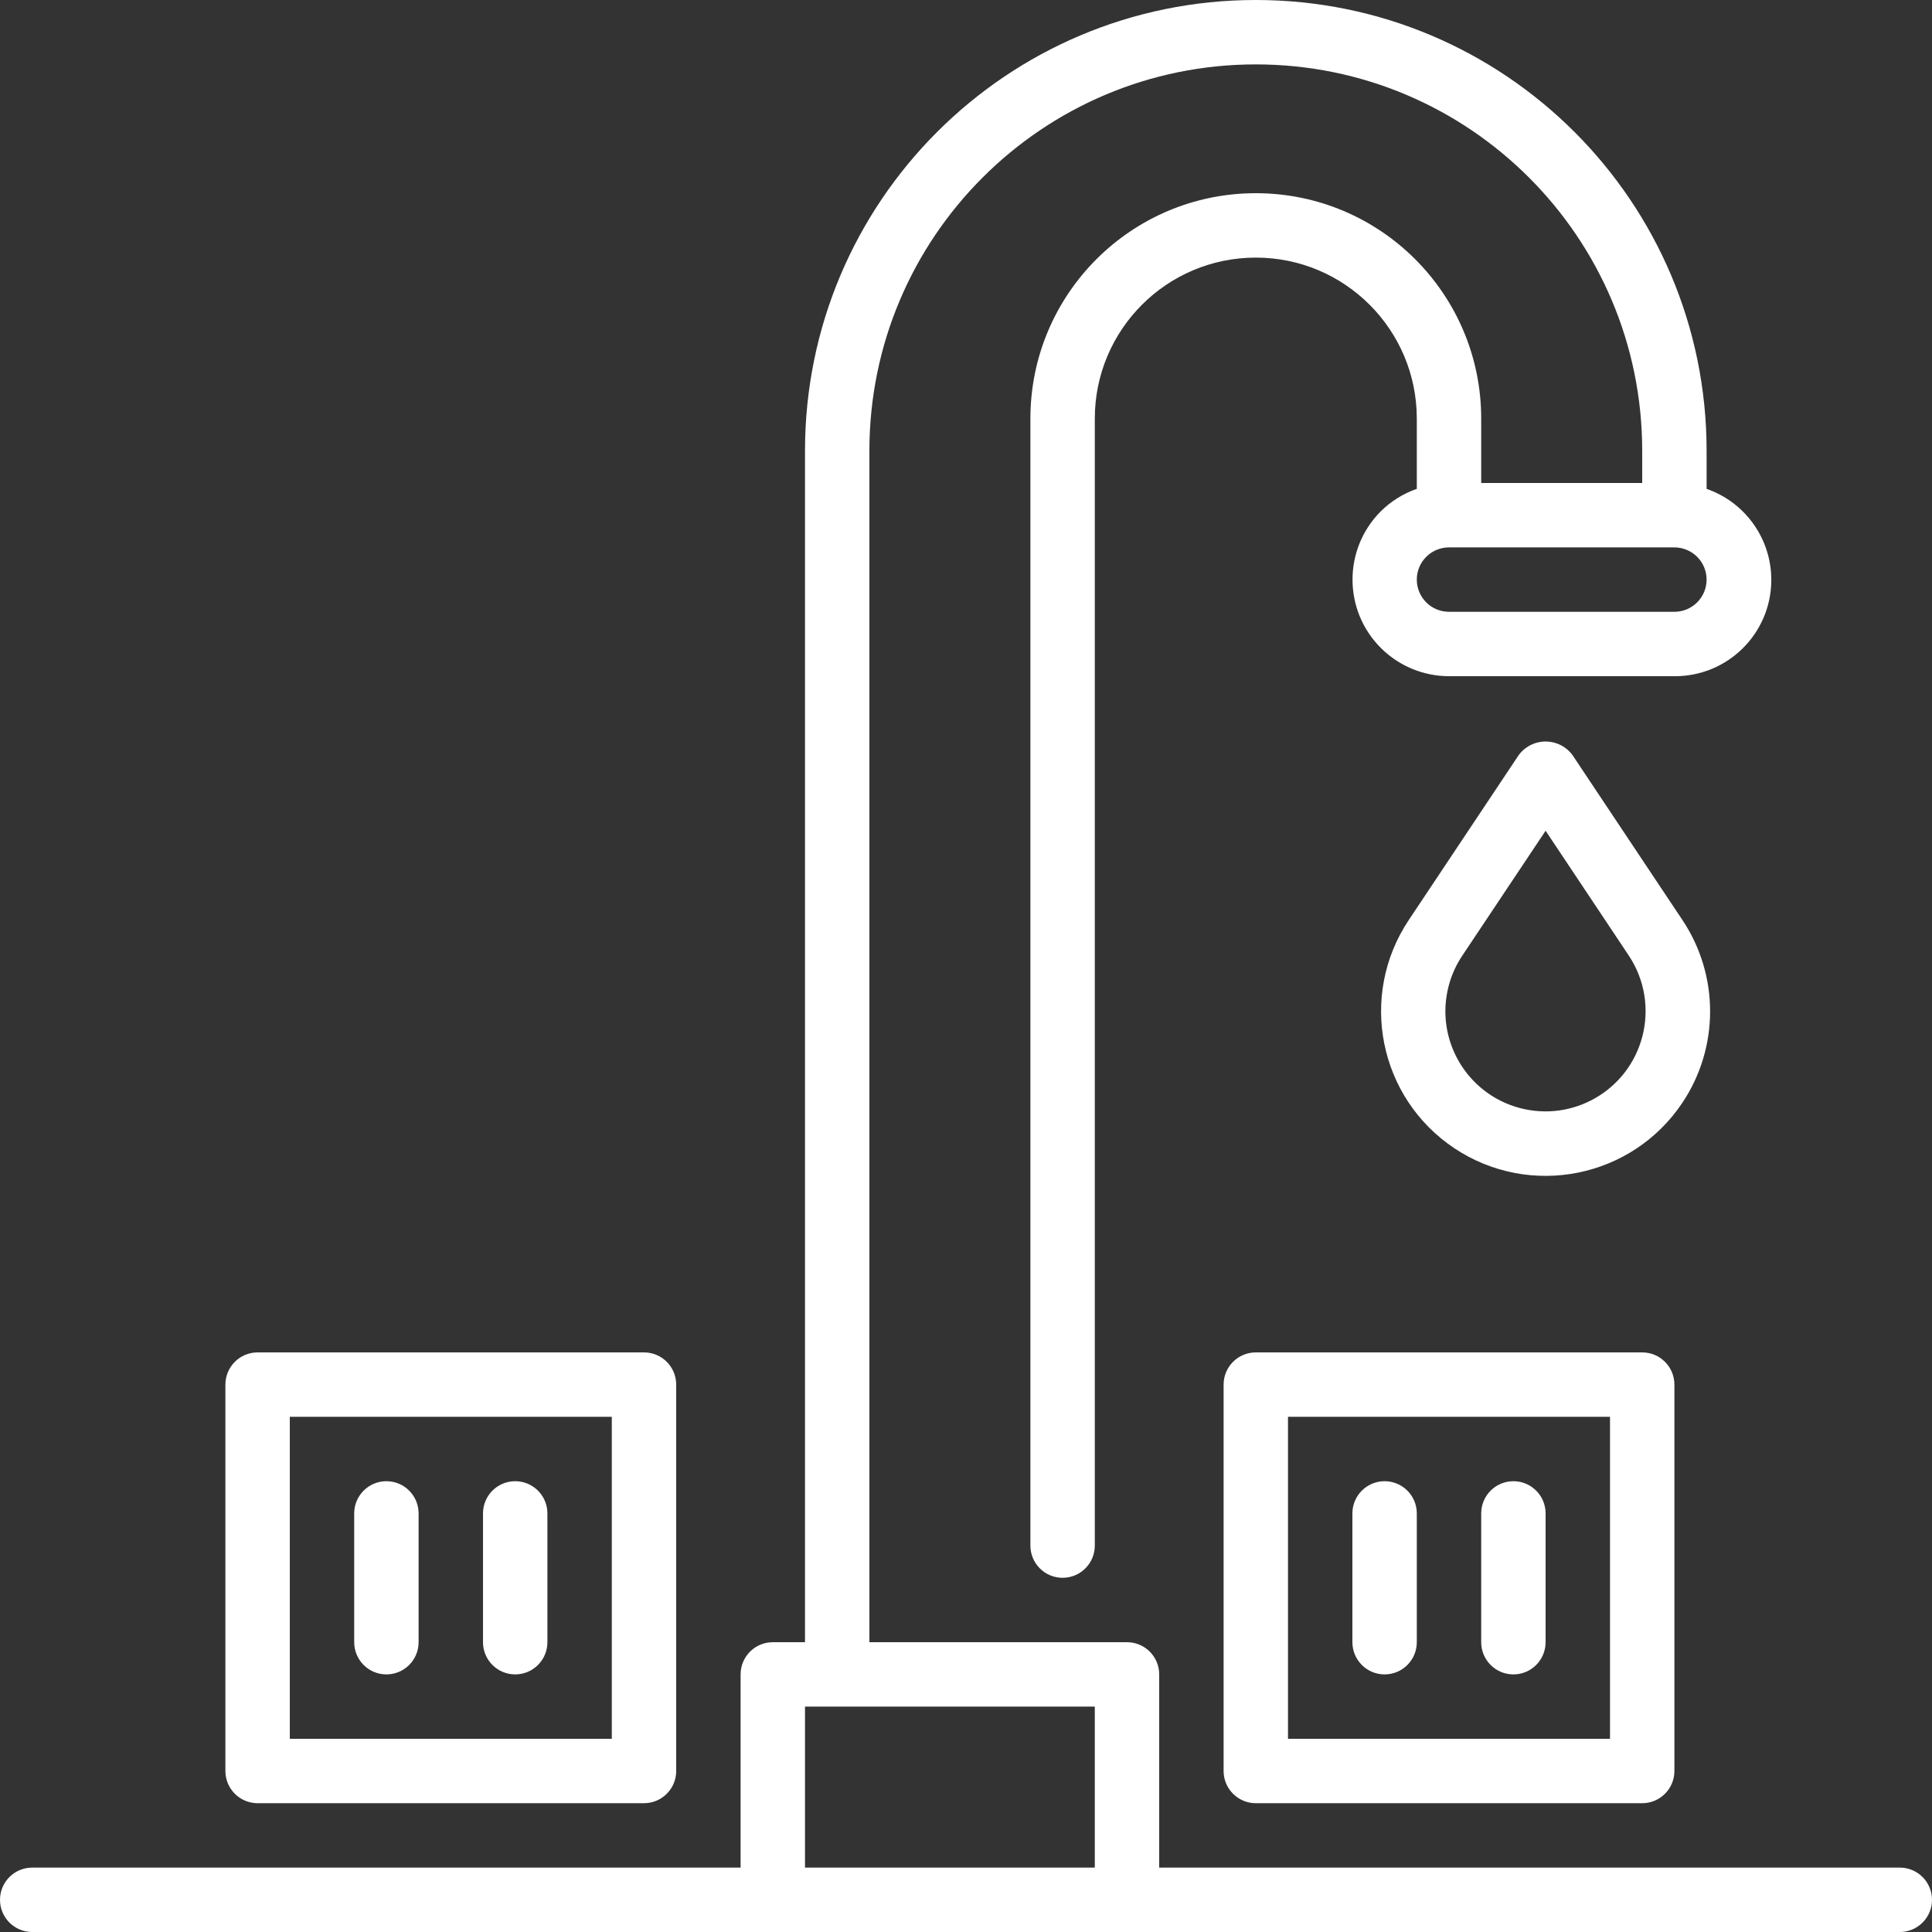
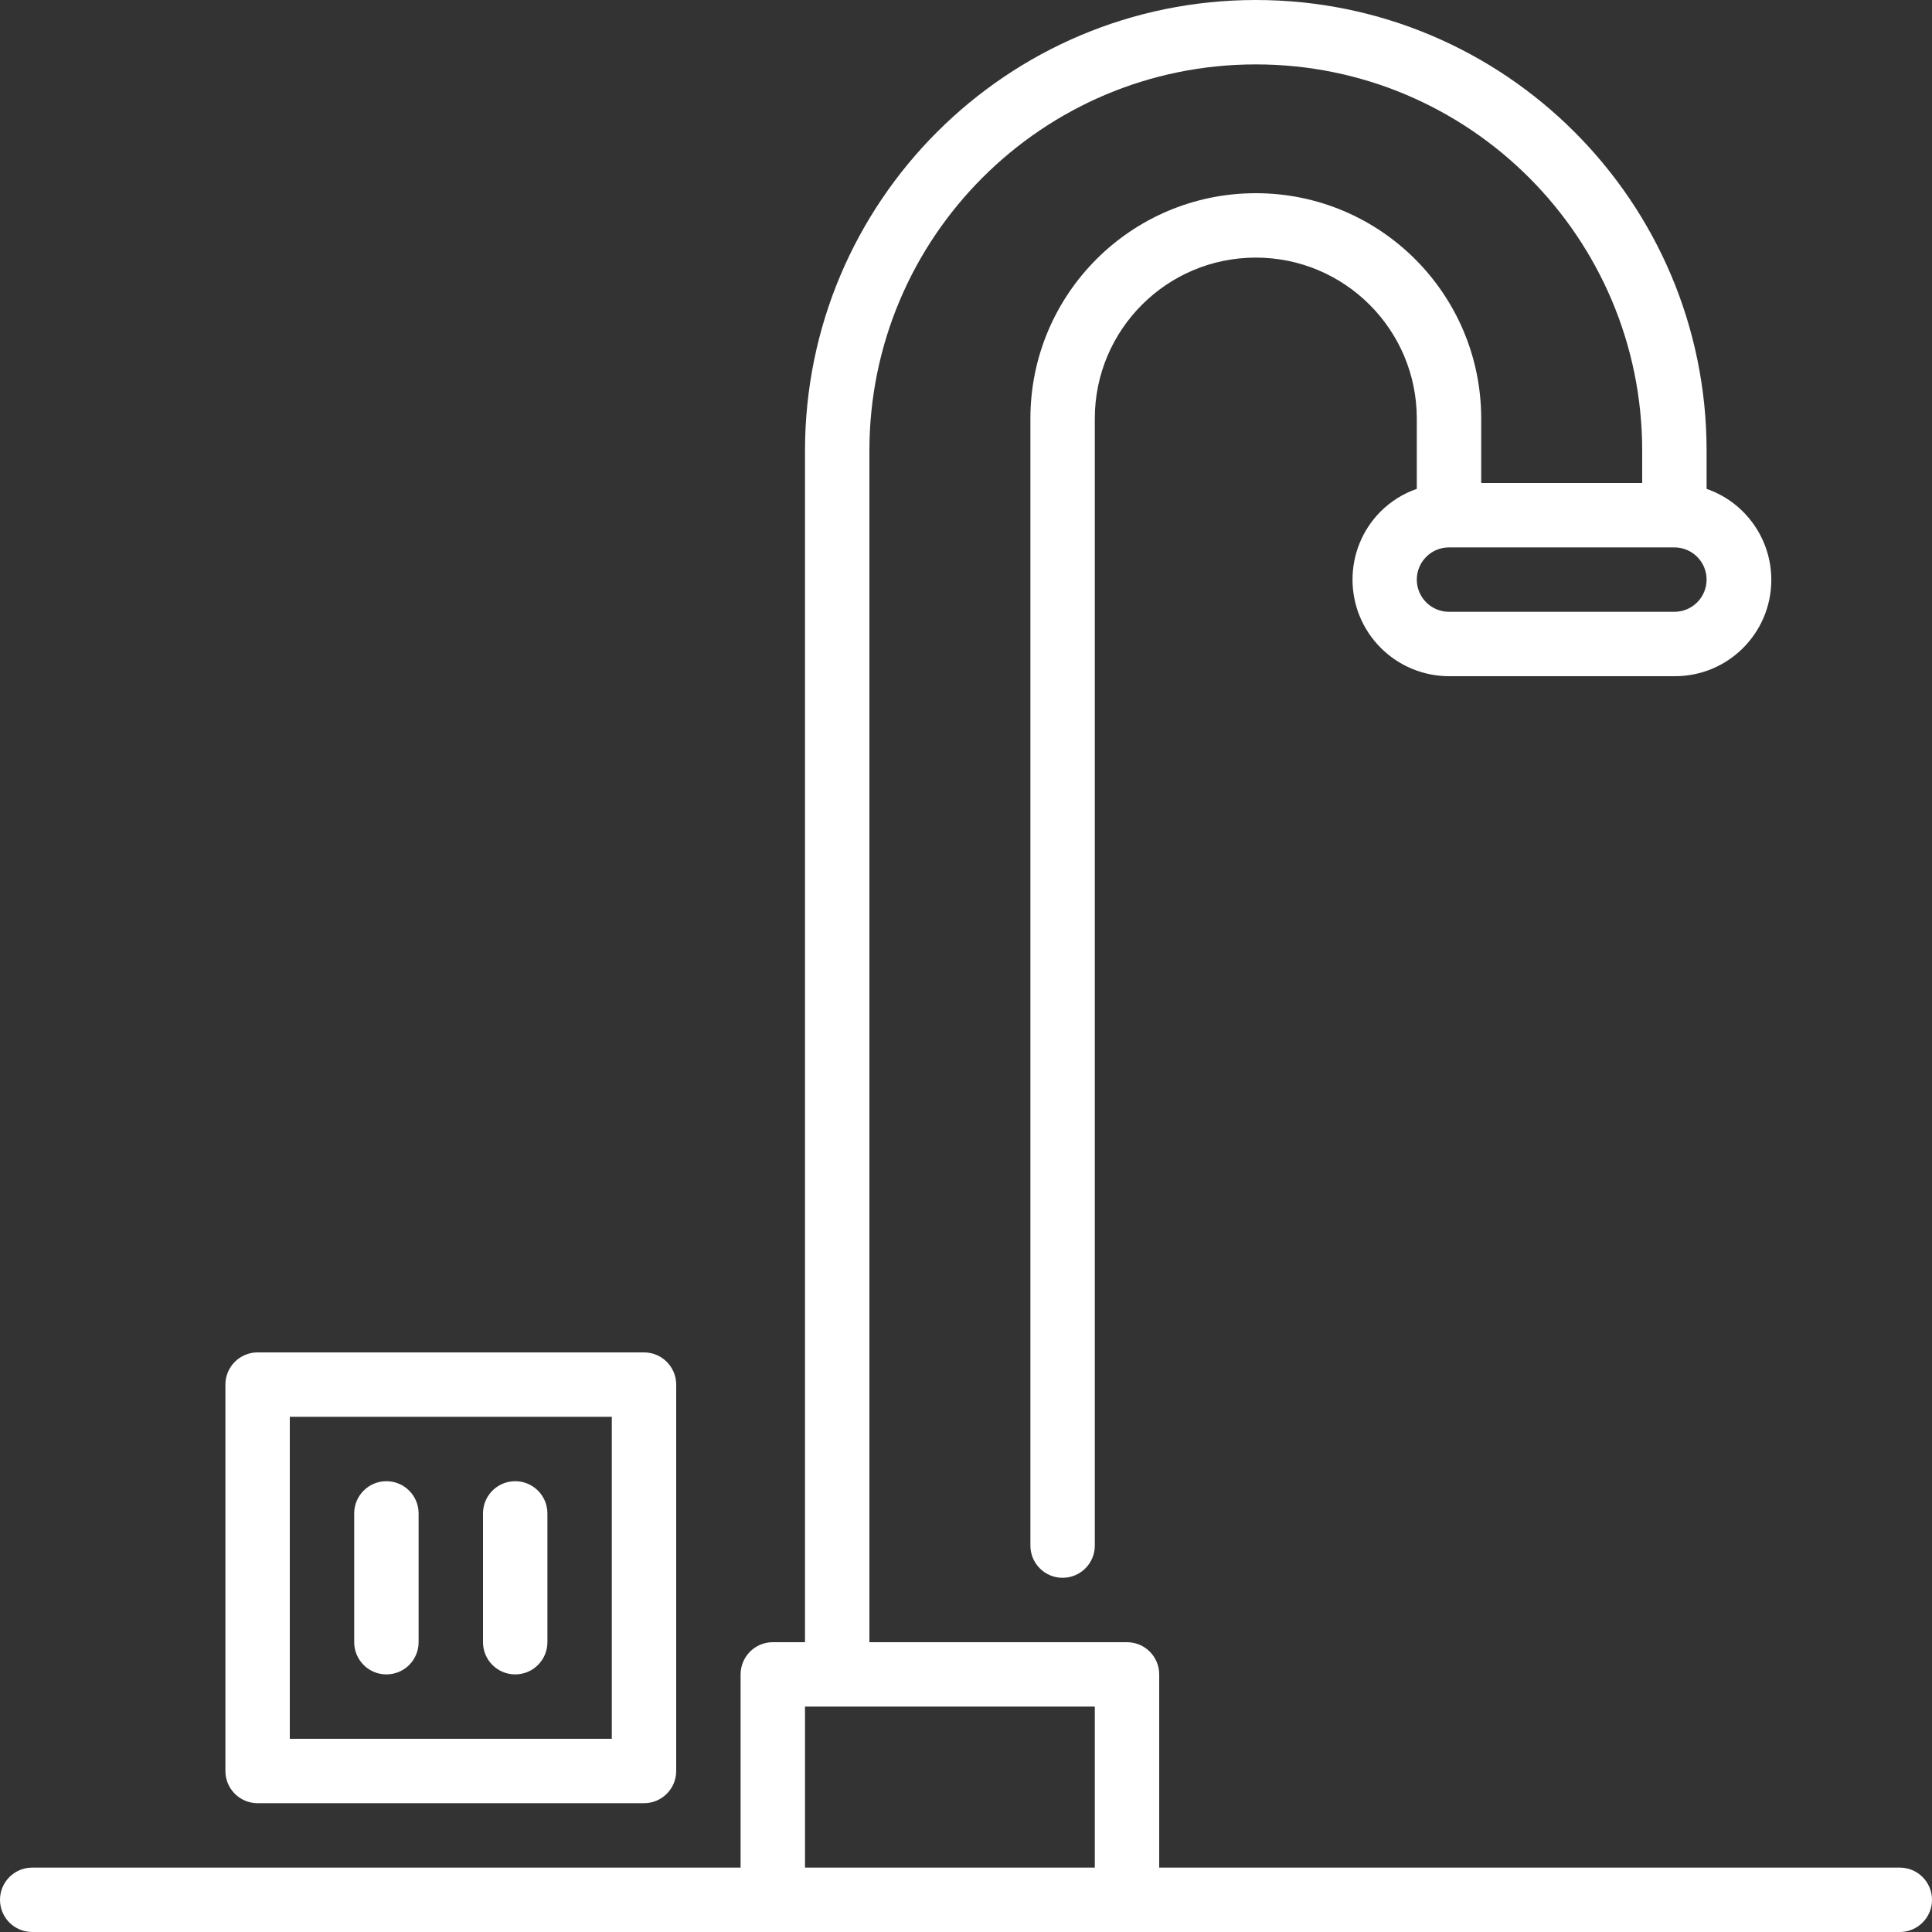
<svg xmlns="http://www.w3.org/2000/svg" version="1.1" id="Capa_1" x="0px" y="0px" viewBox="0 0 480 480" style="enable-background:new 0 0 480 480;" xml:space="preserve">
  <rect x="0" y="0" width="480" height="480" fill="#333333" stroke="none" />
  <g>
    <g>
      <path d="M472,464H288v-48c0-4.418-3.582-8-8-8h-64V112c0-53.019,42.981-96,96-96s96,42.981,96,96v8h-40v-16 c0-30.928-25.072-56-56-56c-30.928,0-56,25.072-56,56v280c0,4.418,3.582,8,8,8s8-3.582,8-8V104c0-22.091,17.909-40,40-40 c22.091,0,40,17.909,40,40v17.456c-3.372,1.17-6.437,3.084-8.968,5.6c-9.358,9.387-9.334,24.583,0.053,33.941 c4.492,4.478,10.573,6.995,16.915,7.003h56c13.219,0.077,23.998-10.577,24.075-23.796c0.06-10.241-6.402-19.385-16.075-22.748V112 C424,50.144,373.856,0,312,0S200,50.144,200,112v296h-8c-4.418,0-8,3.582-8,8v48H8c-4.418,0-8,3.582-8,8s3.582,8,8,8h464 c4.418,0,8-3.582,8-8S476.418,464,472,464z M421.656,138.344c3.124,3.125,3.123,8.19-0.002,11.314 c-1.5,1.499-3.534,2.342-5.654,2.342h-56c-4.418,0-8-3.582-8-8s3.582-8,8-8h56C418.122,136,420.156,136.844,421.656,138.344z M272,464h-72v-40h72V464z" fill="#000000" style="fill: rgb(255, 255, 255);" />
    </g>
  </g>
  <g>
    <g>
-       <path d="M408,336h-96c-4.418,0-8,3.582-8,8v96c0,4.418,3.582,8,8,8h96c4.418,0,8-3.582,8-8v-96C416,339.582,412.418,336,408,336z M400,432h-80v-80h80V432z" fill="#000000" style="fill: rgb(255, 255, 255);" />
-     </g>
+       </g>
  </g>
  <g>
    <g>
-       <path d="M344,368c-4.418,0-8,3.582-8,8v32c0,4.418,3.582,8,8,8s8-3.582,8-8v-32C352,371.582,348.418,368,344,368z" fill="#000000" style="fill: rgb(255, 255, 255);" />
-     </g>
+       </g>
  </g>
  <g>
    <g>
-       <path d="M376,368c-4.418,0-8,3.582-8,8v32c0,4.418,3.582,8,8,8s8-3.582,8-8v-32C384,371.582,380.418,368,376,368z" fill="#000000" style="fill: rgb(255, 255, 255);" />
-     </g>
+       </g>
  </g>
  <g>
    <g>
      <path d="M160,336H64c-4.418,0-8,3.582-8,8v96c0,4.418,3.582,8,8,8h96c4.418,0,8-3.582,8-8v-96C168,339.582,164.418,336,160,336z M152,432H72v-80h80V432z" fill="#000000" style="fill: rgb(255, 255, 255);" />
    </g>
  </g>
  <g>
    <g>
      <path d="M96,368c-4.418,0-8,3.582-8,8v32c0,4.418,3.582,8,8,8s8-3.582,8-8v-32C104,371.582,100.418,368,96,368z" fill="#000000" style="fill: rgb(255, 255, 255);" />
    </g>
  </g>
  <g>
    <g>
      <path d="M128,368c-4.418,0-8,3.582-8,8v32c0,4.418,3.582,8,8,8s8-3.582,8-8v-32C136,371.582,132.418,368,128,368z" fill="#000000" style="fill: rgb(255, 255, 255);" />
    </g>
  </g>
  <g>
    <g>
-       <path d="M418,228.584l-27.344-41.024c-2.75-3.676-7.959-4.427-11.635-1.677c-0.636,0.476-1.201,1.041-1.677,1.677L350,228.584 c-12.527,18.778-7.461,44.156,11.317,56.683c18.778,12.528,44.156,7.461,56.683-11.317 C427.163,260.216,427.163,242.318,418,228.584z M408,257.64c-3.528,13.271-17.146,21.17-30.417,17.642 c-13.271-3.528-21.17-17.146-17.642-30.417c0.7-2.633,1.828-5.134,3.339-7.401L384,206.4l20.688,31.04 C408.639,243.386,409.845,250.743,408,257.64z" fill="#000000" style="fill: rgb(255, 255, 255);" />
-     </g>
+       </g>
  </g>
</svg>